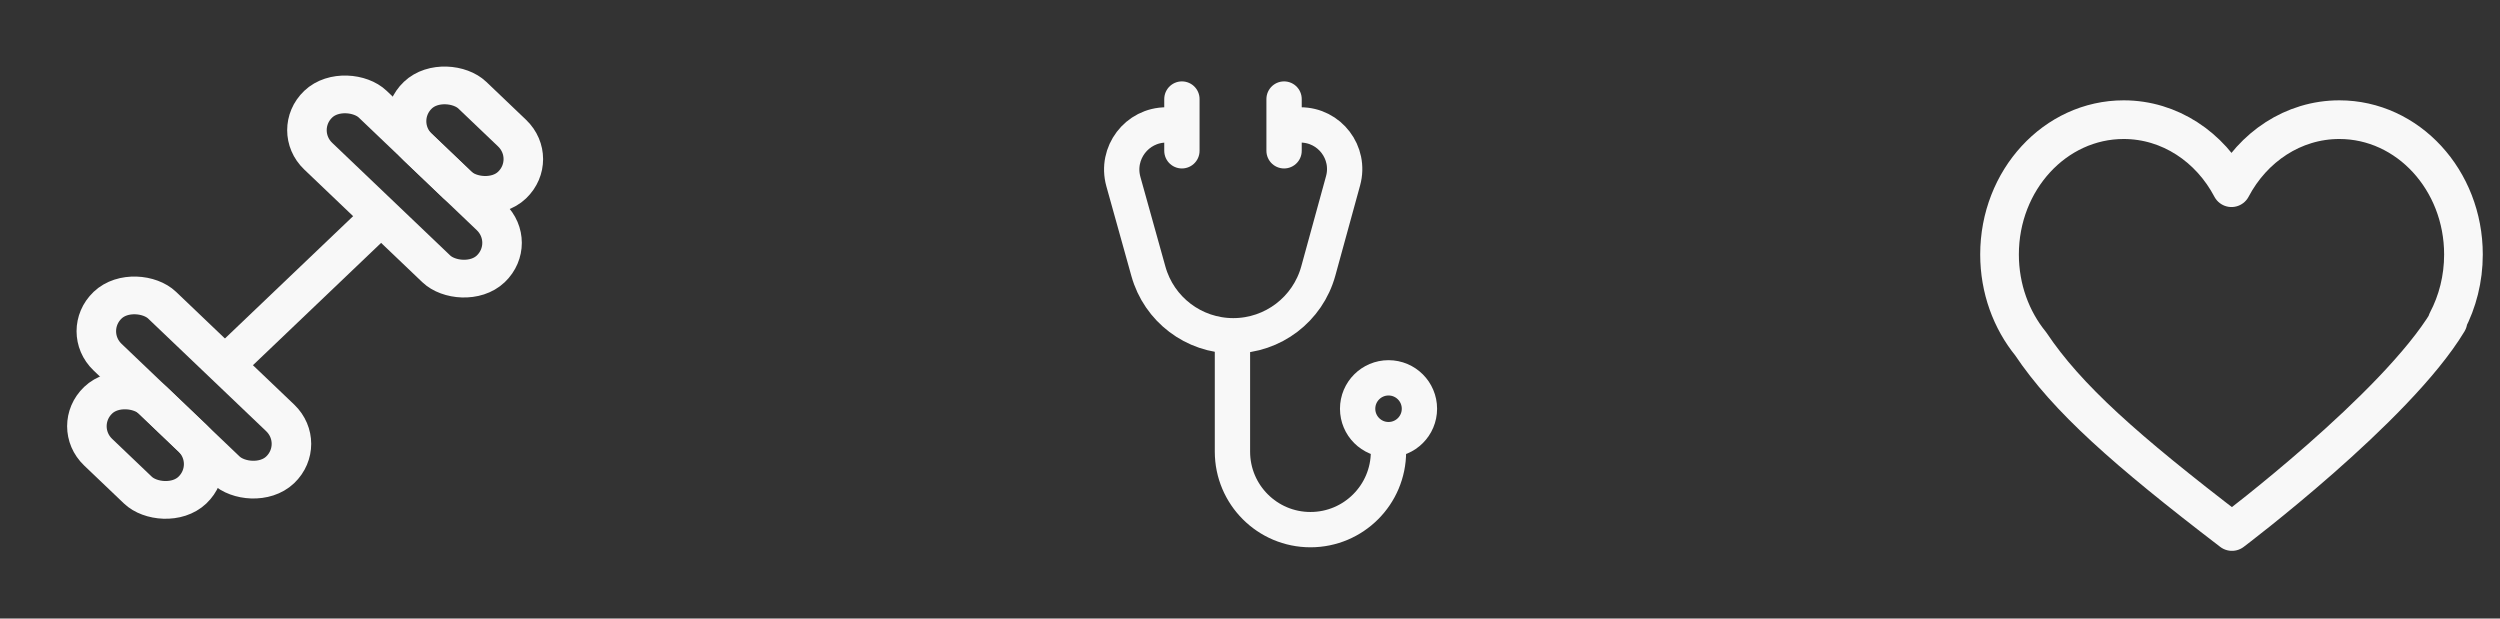
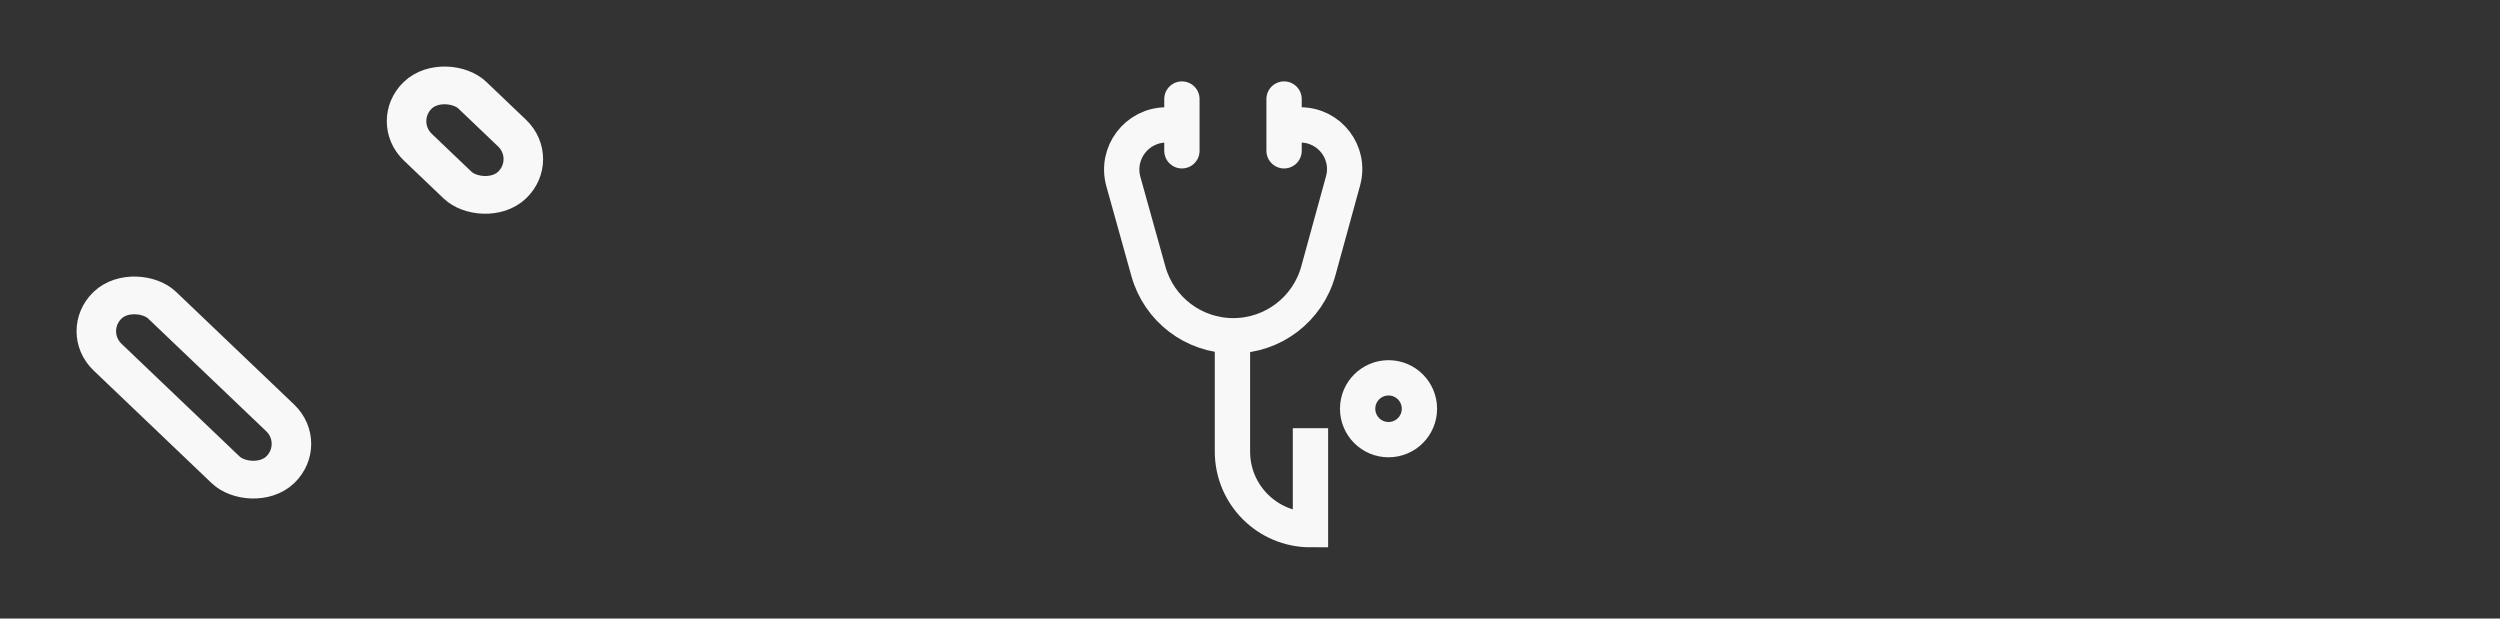
<svg xmlns="http://www.w3.org/2000/svg" width="97" height="24" viewBox="0 0 97 24" fill="none">
  <rect x="0" y="0" width="97" height="24" fill="#333333" stroke="none" />
-   <path d="M8.957 13.951L14.624 8.543" stroke="#F8F8F8" stroke-width="1.5" />
  <rect width="2.924" height="9.26" rx="1.462" transform="matrix(0.723 -0.69 0.723 0.69 3.118 12.85)" stroke="#F8F8F8" stroke-width="1.5" />
-   <rect width="2.924" height="5.056" rx="1.462" transform="matrix(0.723 -0.69 0.723 0.69 2.752 16.537)" stroke="#F8F8F8" stroke-width="1.5" />
  <rect width="2.924" height="5.056" rx="1.462" transform="matrix(0.723 -0.69 0.723 0.69 15.155 4.702)" stroke="#F8F8F8" stroke-width="1.5" />
-   <rect width="2.924" height="9.26" rx="1.462" transform="matrix(0.723 -0.69 0.723 0.69 11.29 5.051)" stroke="#F8F8F8" stroke-width="1.5" />
  <path d="M45.255 4.847V4.847C44.109 4.847 43.279 5.94 43.587 7.045L44.558 10.527C44.97 12.006 46.317 13.028 47.852 13.028V13.028C49.392 13.028 50.742 11.999 51.15 10.515L52.111 7.015C52.411 5.924 51.59 4.847 50.459 4.847V4.847" stroke="#F8F8F8" stroke-width="1.37" stroke-linecap="round" />
-   <path d="M47.819 12.707L47.819 17.523C47.819 19.195 49.174 20.55 50.846 20.55V20.55C52.518 20.55 53.873 19.195 53.873 17.523V16.614" stroke="#F8F8F8" stroke-width="1.37" />
+   <path d="M47.819 12.707L47.819 17.523C47.819 19.195 49.174 20.55 50.846 20.55V20.55V16.614" stroke="#F8F8F8" stroke-width="1.37" />
  <circle cx="53.875" cy="15.859" r="1.199" stroke="#F8F8F8" stroke-width="1.37" />
  <path d="M45.858 3.843V5.851" stroke="#F8F8F8" stroke-width="1.37" stroke-linecap="round" />
  <path d="M49.822 3.843V5.851" stroke="#F8F8F8" stroke-width="1.37" stroke-linecap="round" />
-   <path fill-rule="evenodd" clip-rule="evenodd" d="M78.789 13.338C78.038 12.415 77.582 11.202 77.582 9.874C77.582 6.985 79.739 4.643 82.398 4.643C84.19 4.643 85.753 5.706 86.582 7.283C87.412 5.706 88.975 4.643 90.767 4.643C93.426 4.643 95.582 6.985 95.582 9.874C95.582 10.819 95.352 11.705 94.949 12.47H94.981C92.962 15.827 86.6 20.623 86.6 20.623C82.462 17.456 80.202 15.449 78.789 13.338Z" stroke="#F8F8F8" stroke-width="1.5" stroke-linejoin="round" />
</svg>